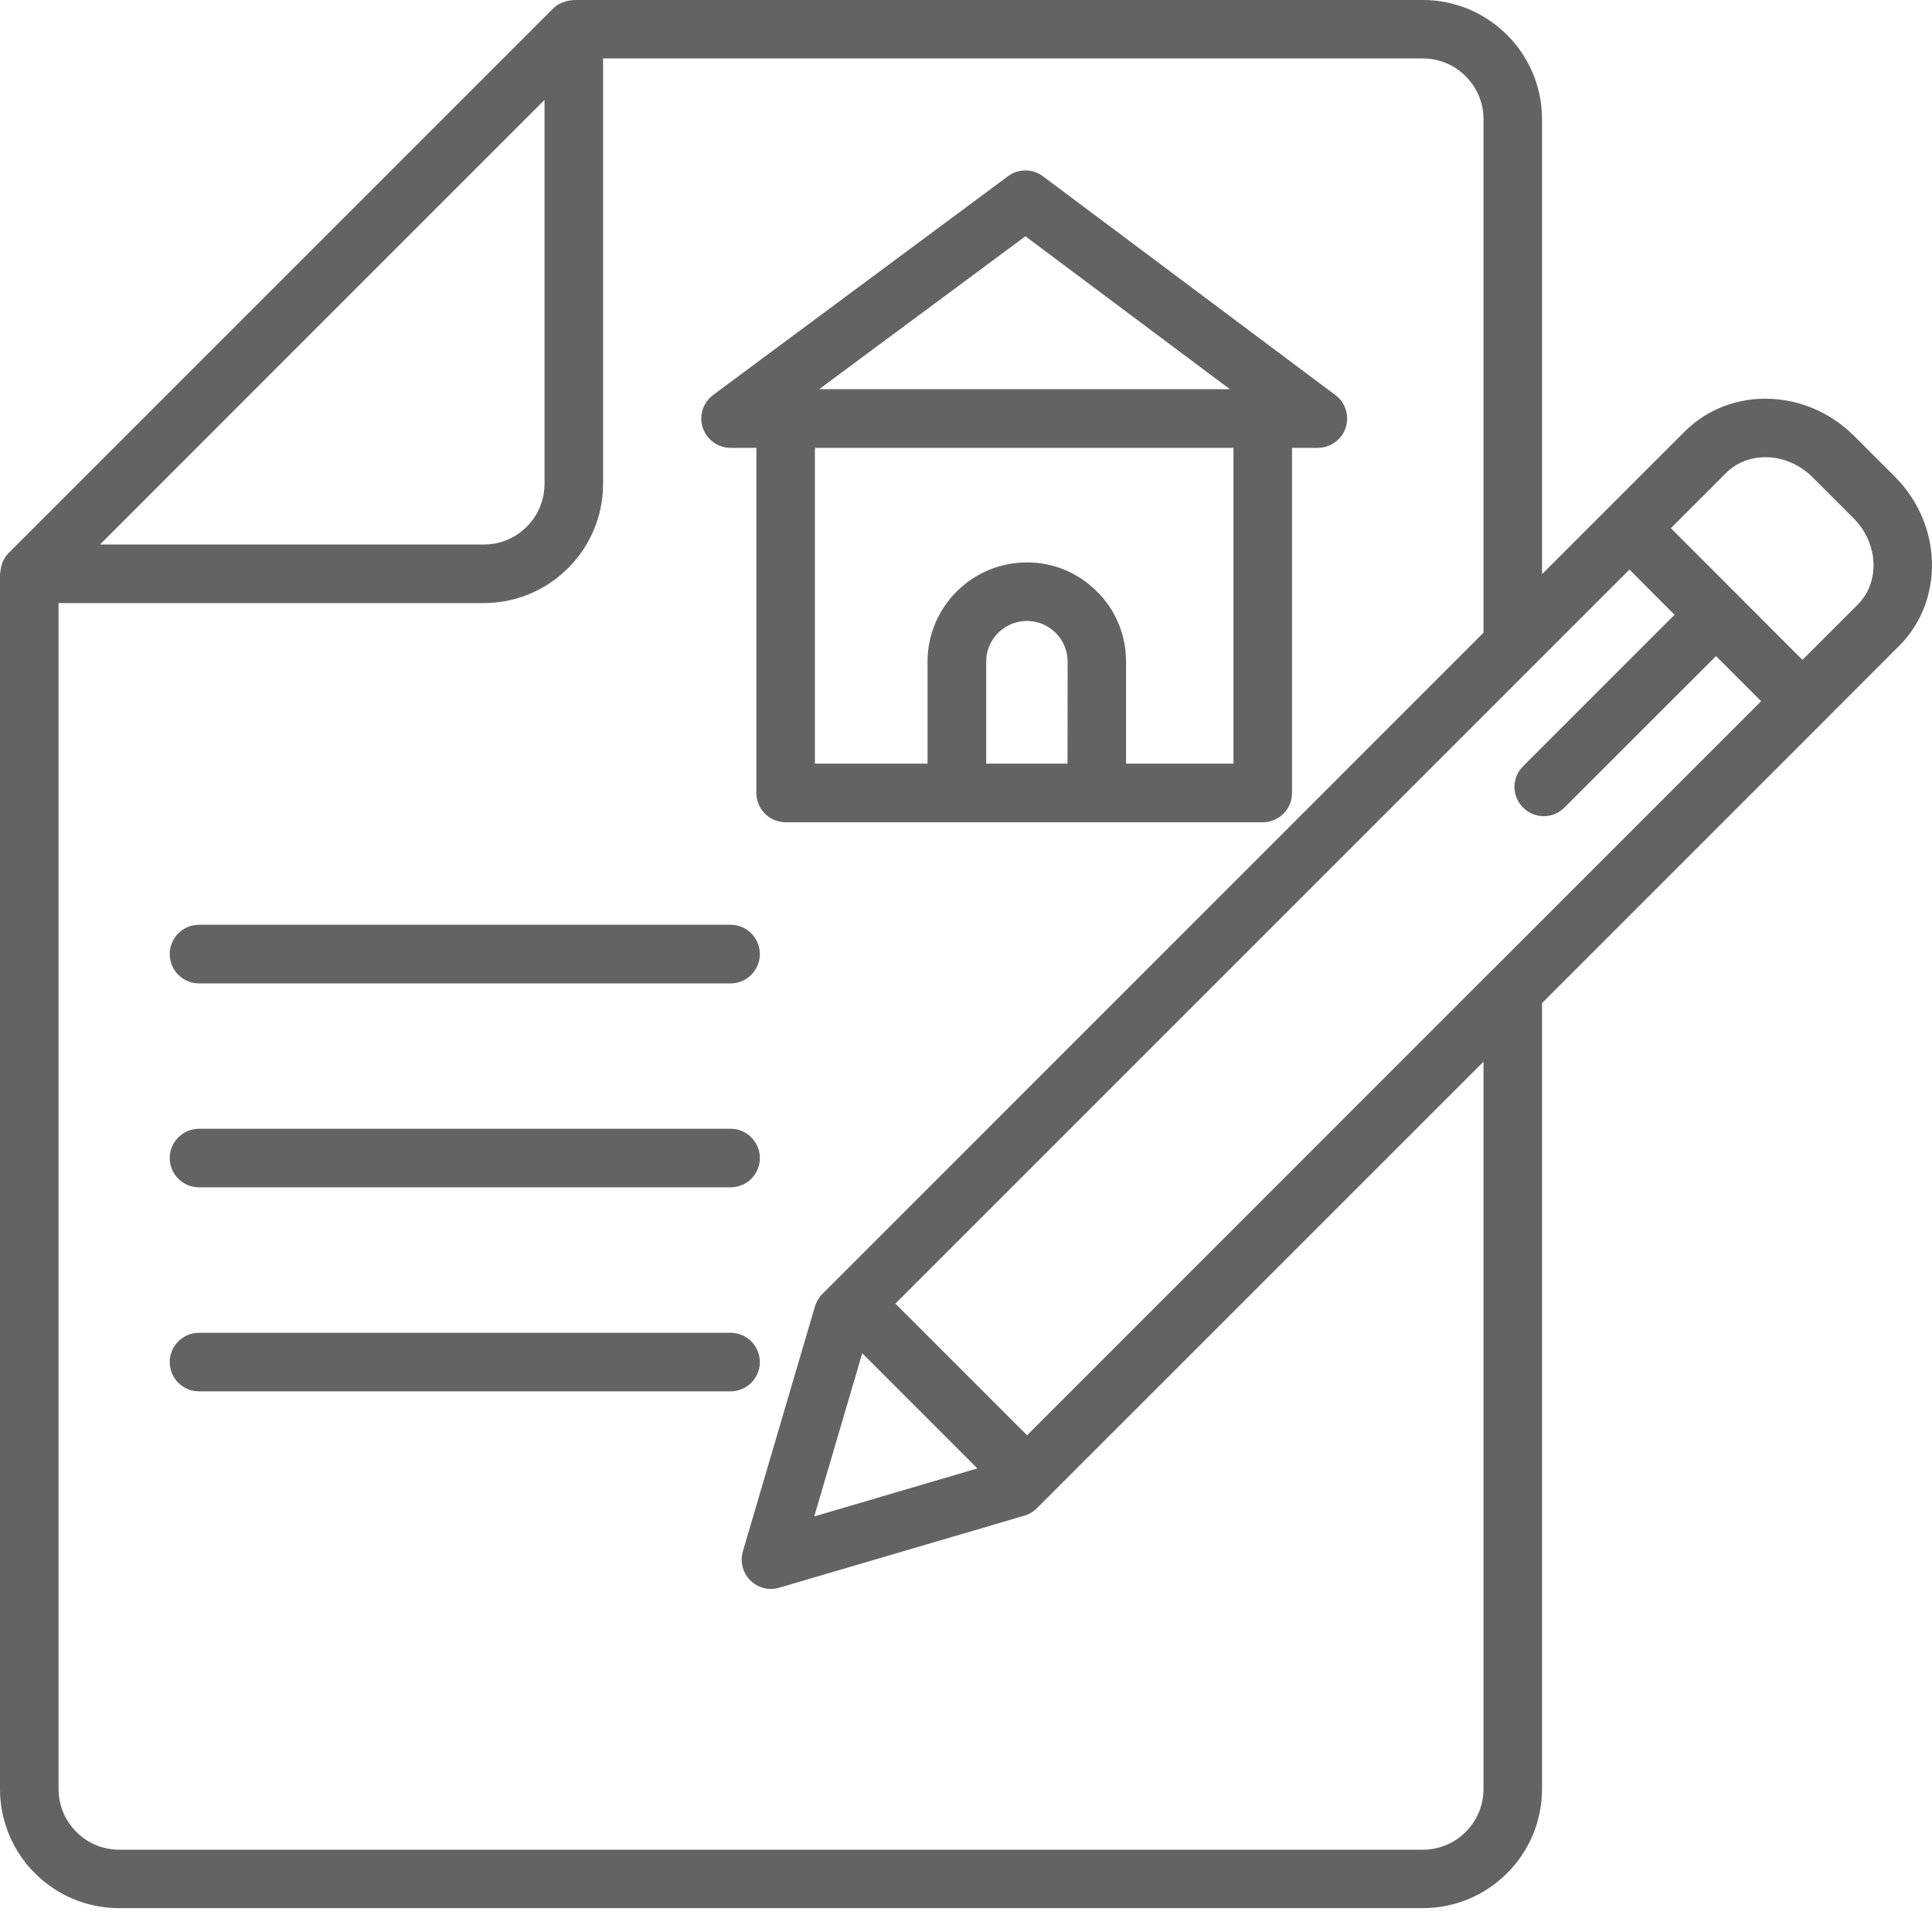
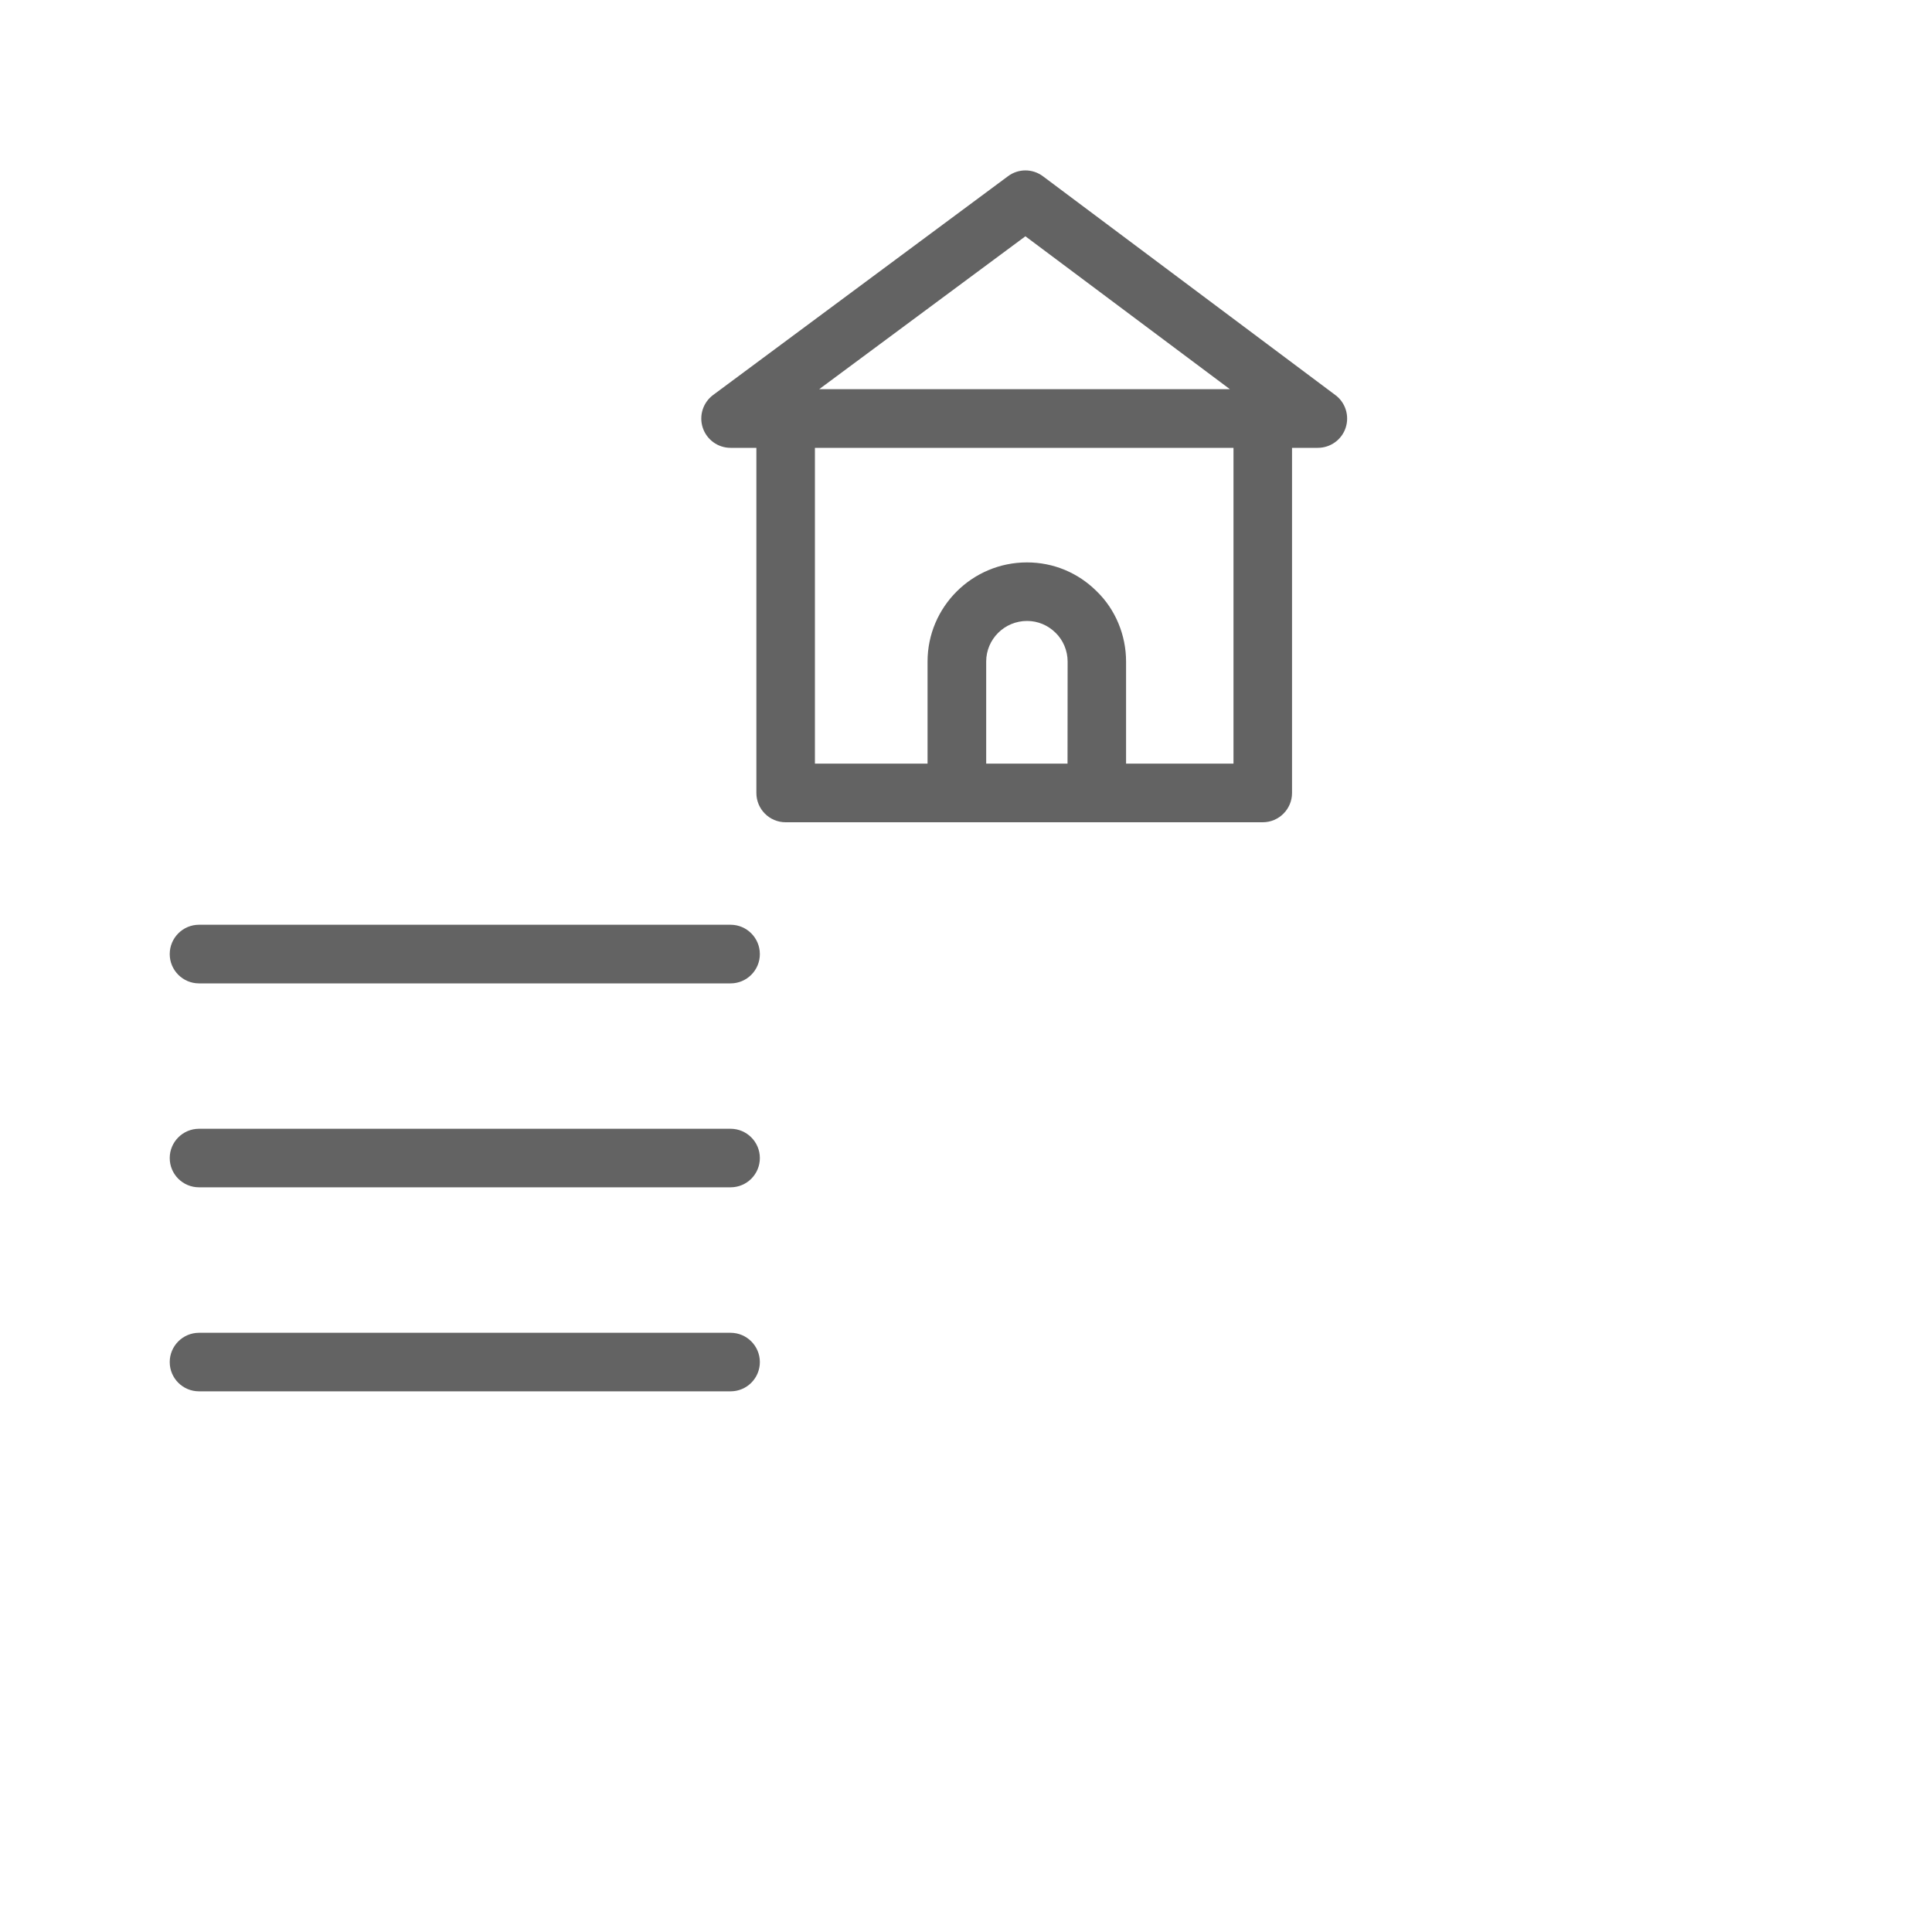
<svg xmlns="http://www.w3.org/2000/svg" width="20" height="20" viewBox="0 0 20 20" fill="none">
-   <path d="M7.563 4.636H7.83V8.209C7.83 8.376 7.965 8.512 8.133 8.512H13.072C13.239 8.512 13.375 8.376 13.375 8.209V4.636H13.642C13.773 4.636 13.889 4.552 13.93 4.429C13.971 4.305 13.929 4.168 13.824 4.09L10.797 1.825C10.689 1.744 10.542 1.744 10.435 1.824L7.382 4.089C7.277 4.167 7.234 4.304 7.275 4.428C7.316 4.552 7.432 4.636 7.563 4.636ZM11.051 7.905H10.209V6.848C10.209 6.617 10.398 6.428 10.632 6.428C10.743 6.428 10.847 6.471 10.929 6.552C11.006 6.628 11.052 6.736 11.052 6.848L11.051 7.905ZM10.615 2.446L12.732 4.029H8.48L10.615 2.446ZM8.436 4.636H12.769V7.905H11.657V6.848C11.657 6.574 11.546 6.308 11.354 6.122C11.16 5.928 10.904 5.822 10.631 5.822C10.063 5.822 9.602 6.283 9.602 6.848V7.905H8.436V4.636ZM2.06 10.18H7.563C7.73 10.18 7.866 10.044 7.866 9.877C7.866 9.709 7.73 9.573 7.563 9.573H2.06C1.893 9.573 1.757 9.709 1.757 9.877C1.757 10.044 1.893 10.18 2.06 10.18ZM2.06 12.291H7.563C7.73 12.291 7.866 12.156 7.866 11.988C7.866 11.821 7.73 11.685 7.563 11.685H2.06C1.893 11.685 1.757 11.821 1.757 11.988C1.757 12.156 1.893 12.291 2.06 12.291ZM7.866 14.1C7.866 13.933 7.73 13.797 7.563 13.797H2.06C1.893 13.797 1.757 13.933 1.757 14.1C1.757 14.268 1.893 14.403 2.06 14.403H7.563C7.73 14.403 7.866 14.268 7.866 14.1Z" fill="#636363" />
-   <path d="M19.615 4.934L19.193 4.512C18.697 4.017 17.91 3.997 17.439 4.468L15.963 5.944V1.233C15.963 0.553 15.409 0 14.729 0H5.94C5.934 0 5.929 0.003 5.923 0.003C5.895 0.004 5.867 0.01 5.84 0.02C5.832 0.023 5.823 0.025 5.815 0.029C5.783 0.043 5.751 0.062 5.726 0.088L0.088 5.726C0.062 5.751 0.044 5.782 0.029 5.814C0.025 5.823 0.023 5.833 0.019 5.843C0.011 5.869 0.006 5.894 0.004 5.92C0.003 5.927 0 5.933 0 5.94V18.52C0 19.201 0.553 19.753 1.233 19.753H14.729C15.409 19.753 15.963 19.2 15.963 18.52V10.384L18.873 7.474C18.874 7.474 18.874 7.473 18.874 7.473L19.658 6.688C20.13 6.217 20.111 5.43 19.615 4.934ZM3.336 3.335L5.637 1.034V5.009C5.637 5.355 5.355 5.637 5.009 5.637H1.035L3.336 3.335ZM15.357 18.52C15.357 18.866 15.076 19.148 14.729 19.148H1.233C0.888 19.148 0.606 18.866 0.606 18.52V6.243H5.009C5.689 6.243 6.243 5.689 6.243 5.009V0.605H14.729C15.075 0.605 15.357 0.887 15.357 1.233V6.55L8.514 13.394C8.478 13.429 8.452 13.474 8.437 13.522L7.69 16.06C7.659 16.166 7.689 16.282 7.767 16.36C7.824 16.418 7.902 16.449 7.981 16.449C8.01 16.449 8.039 16.445 8.066 16.436L10.605 15.69C10.654 15.676 10.698 15.649 10.734 15.613L15.357 10.991L15.357 18.52ZM8.926 14.009L10.118 15.201L8.429 15.698L8.926 14.009ZM15.448 10.042C15.447 10.043 15.445 10.045 15.443 10.046L10.632 14.858L9.269 13.495L16.868 5.896L17.335 6.364L15.767 7.932C15.648 8.05 15.648 8.242 15.767 8.36C15.826 8.419 15.903 8.449 15.981 8.449C16.058 8.449 16.136 8.419 16.195 8.36L17.764 6.792L18.231 7.259L15.448 10.042ZM19.23 6.26L18.659 6.831L17.297 5.468L17.867 4.897C18.102 4.662 18.505 4.682 18.764 4.941L19.186 5.363C19.446 5.622 19.466 6.025 19.23 6.26Z" fill="#636363" />
+   <path d="M7.563 4.636H7.83V8.209C7.83 8.376 7.965 8.512 8.133 8.512H13.072C13.239 8.512 13.375 8.376 13.375 8.209V4.636H13.642C13.773 4.636 13.889 4.552 13.93 4.429C13.971 4.305 13.929 4.168 13.824 4.09L10.797 1.825C10.689 1.744 10.542 1.744 10.435 1.824L7.382 4.089C7.277 4.167 7.234 4.304 7.275 4.428C7.316 4.552 7.432 4.636 7.563 4.636ZM11.051 7.905H10.209V6.848C10.209 6.617 10.398 6.428 10.632 6.428C10.743 6.428 10.847 6.471 10.929 6.552C11.006 6.628 11.052 6.736 11.052 6.848L11.051 7.905ZM10.615 2.446L12.732 4.029H8.48L10.615 2.446ZM8.436 4.636H12.769V7.905H11.657V6.848C11.657 6.574 11.546 6.308 11.354 6.122C11.16 5.928 10.904 5.822 10.631 5.822C10.063 5.822 9.602 6.283 9.602 6.848V7.905H8.436V4.636ZM2.06 10.18H7.563C7.73 10.18 7.866 10.044 7.866 9.877C7.866 9.709 7.73 9.573 7.563 9.573H2.06C1.893 9.573 1.757 9.709 1.757 9.877C1.757 10.044 1.893 10.18 2.06 10.18ZM2.06 12.291H7.563C7.73 12.291 7.866 12.156 7.866 11.988C7.866 11.821 7.73 11.685 7.563 11.685H2.06C1.893 11.685 1.757 11.821 1.757 11.988C1.757 12.156 1.893 12.291 2.06 12.291M7.866 14.1C7.866 13.933 7.73 13.797 7.563 13.797H2.06C1.893 13.797 1.757 13.933 1.757 14.1C1.757 14.268 1.893 14.403 2.06 14.403H7.563C7.73 14.403 7.866 14.268 7.866 14.1Z" fill="#636363" />
</svg>